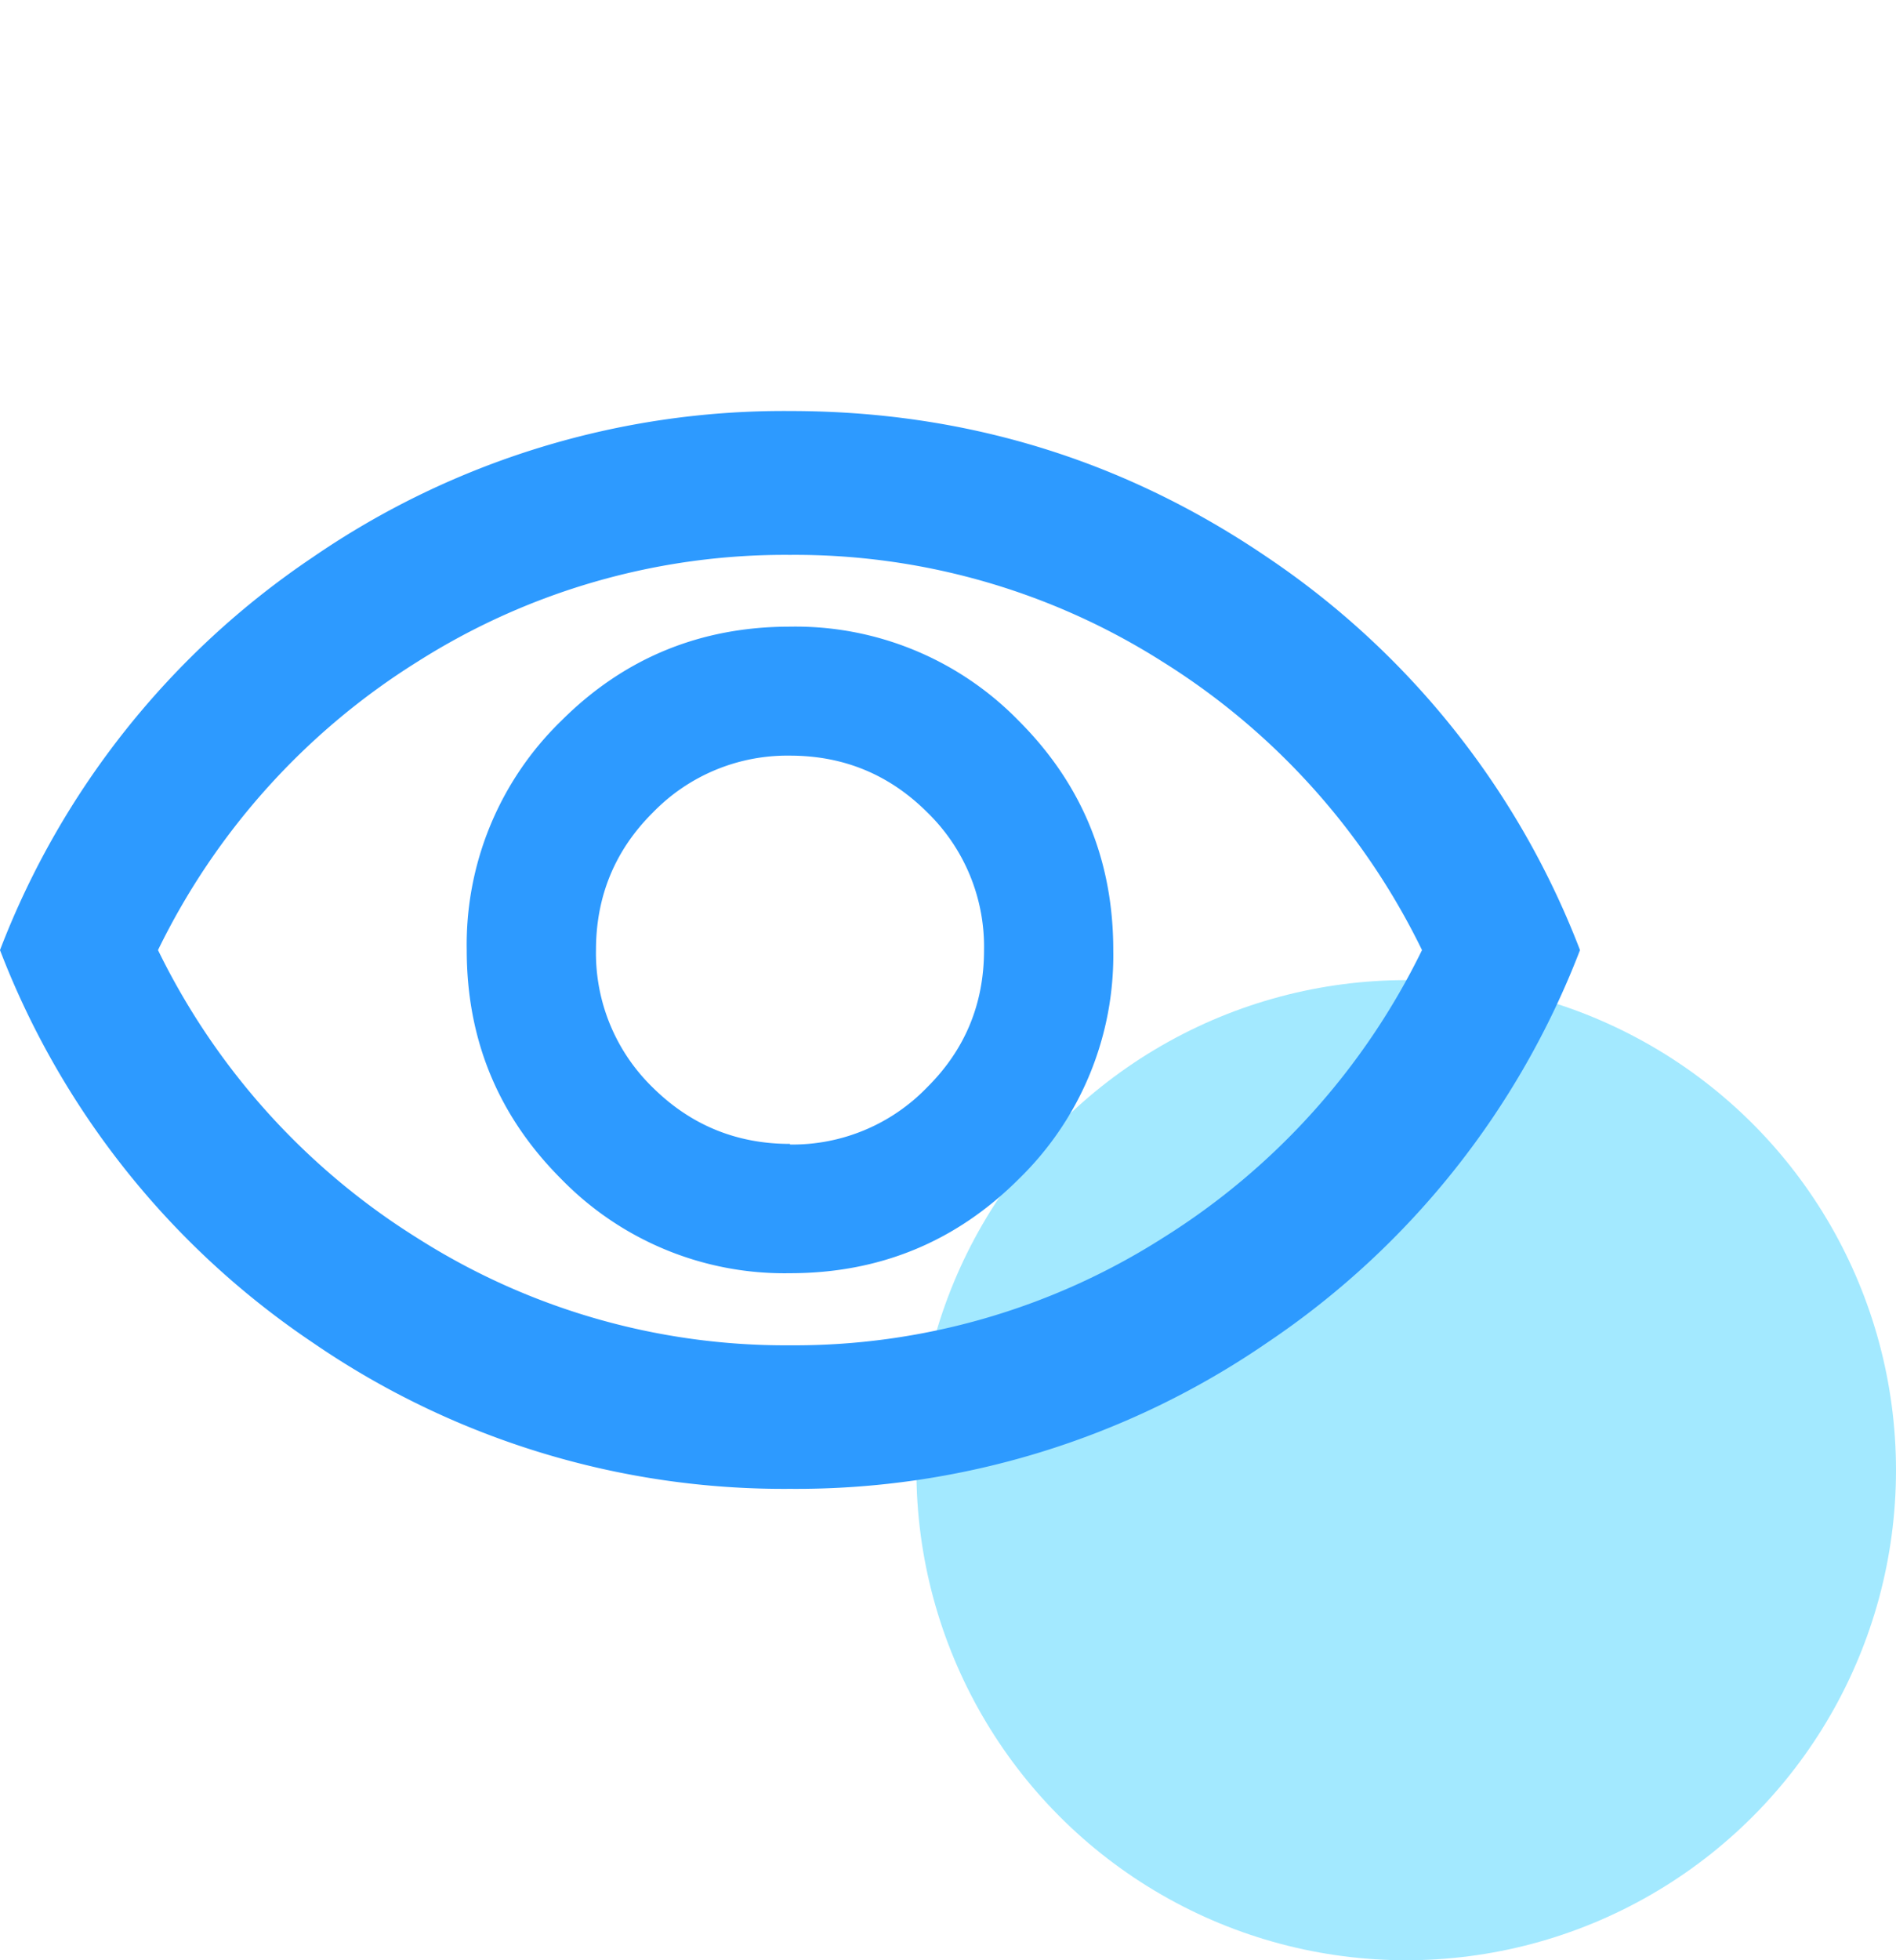
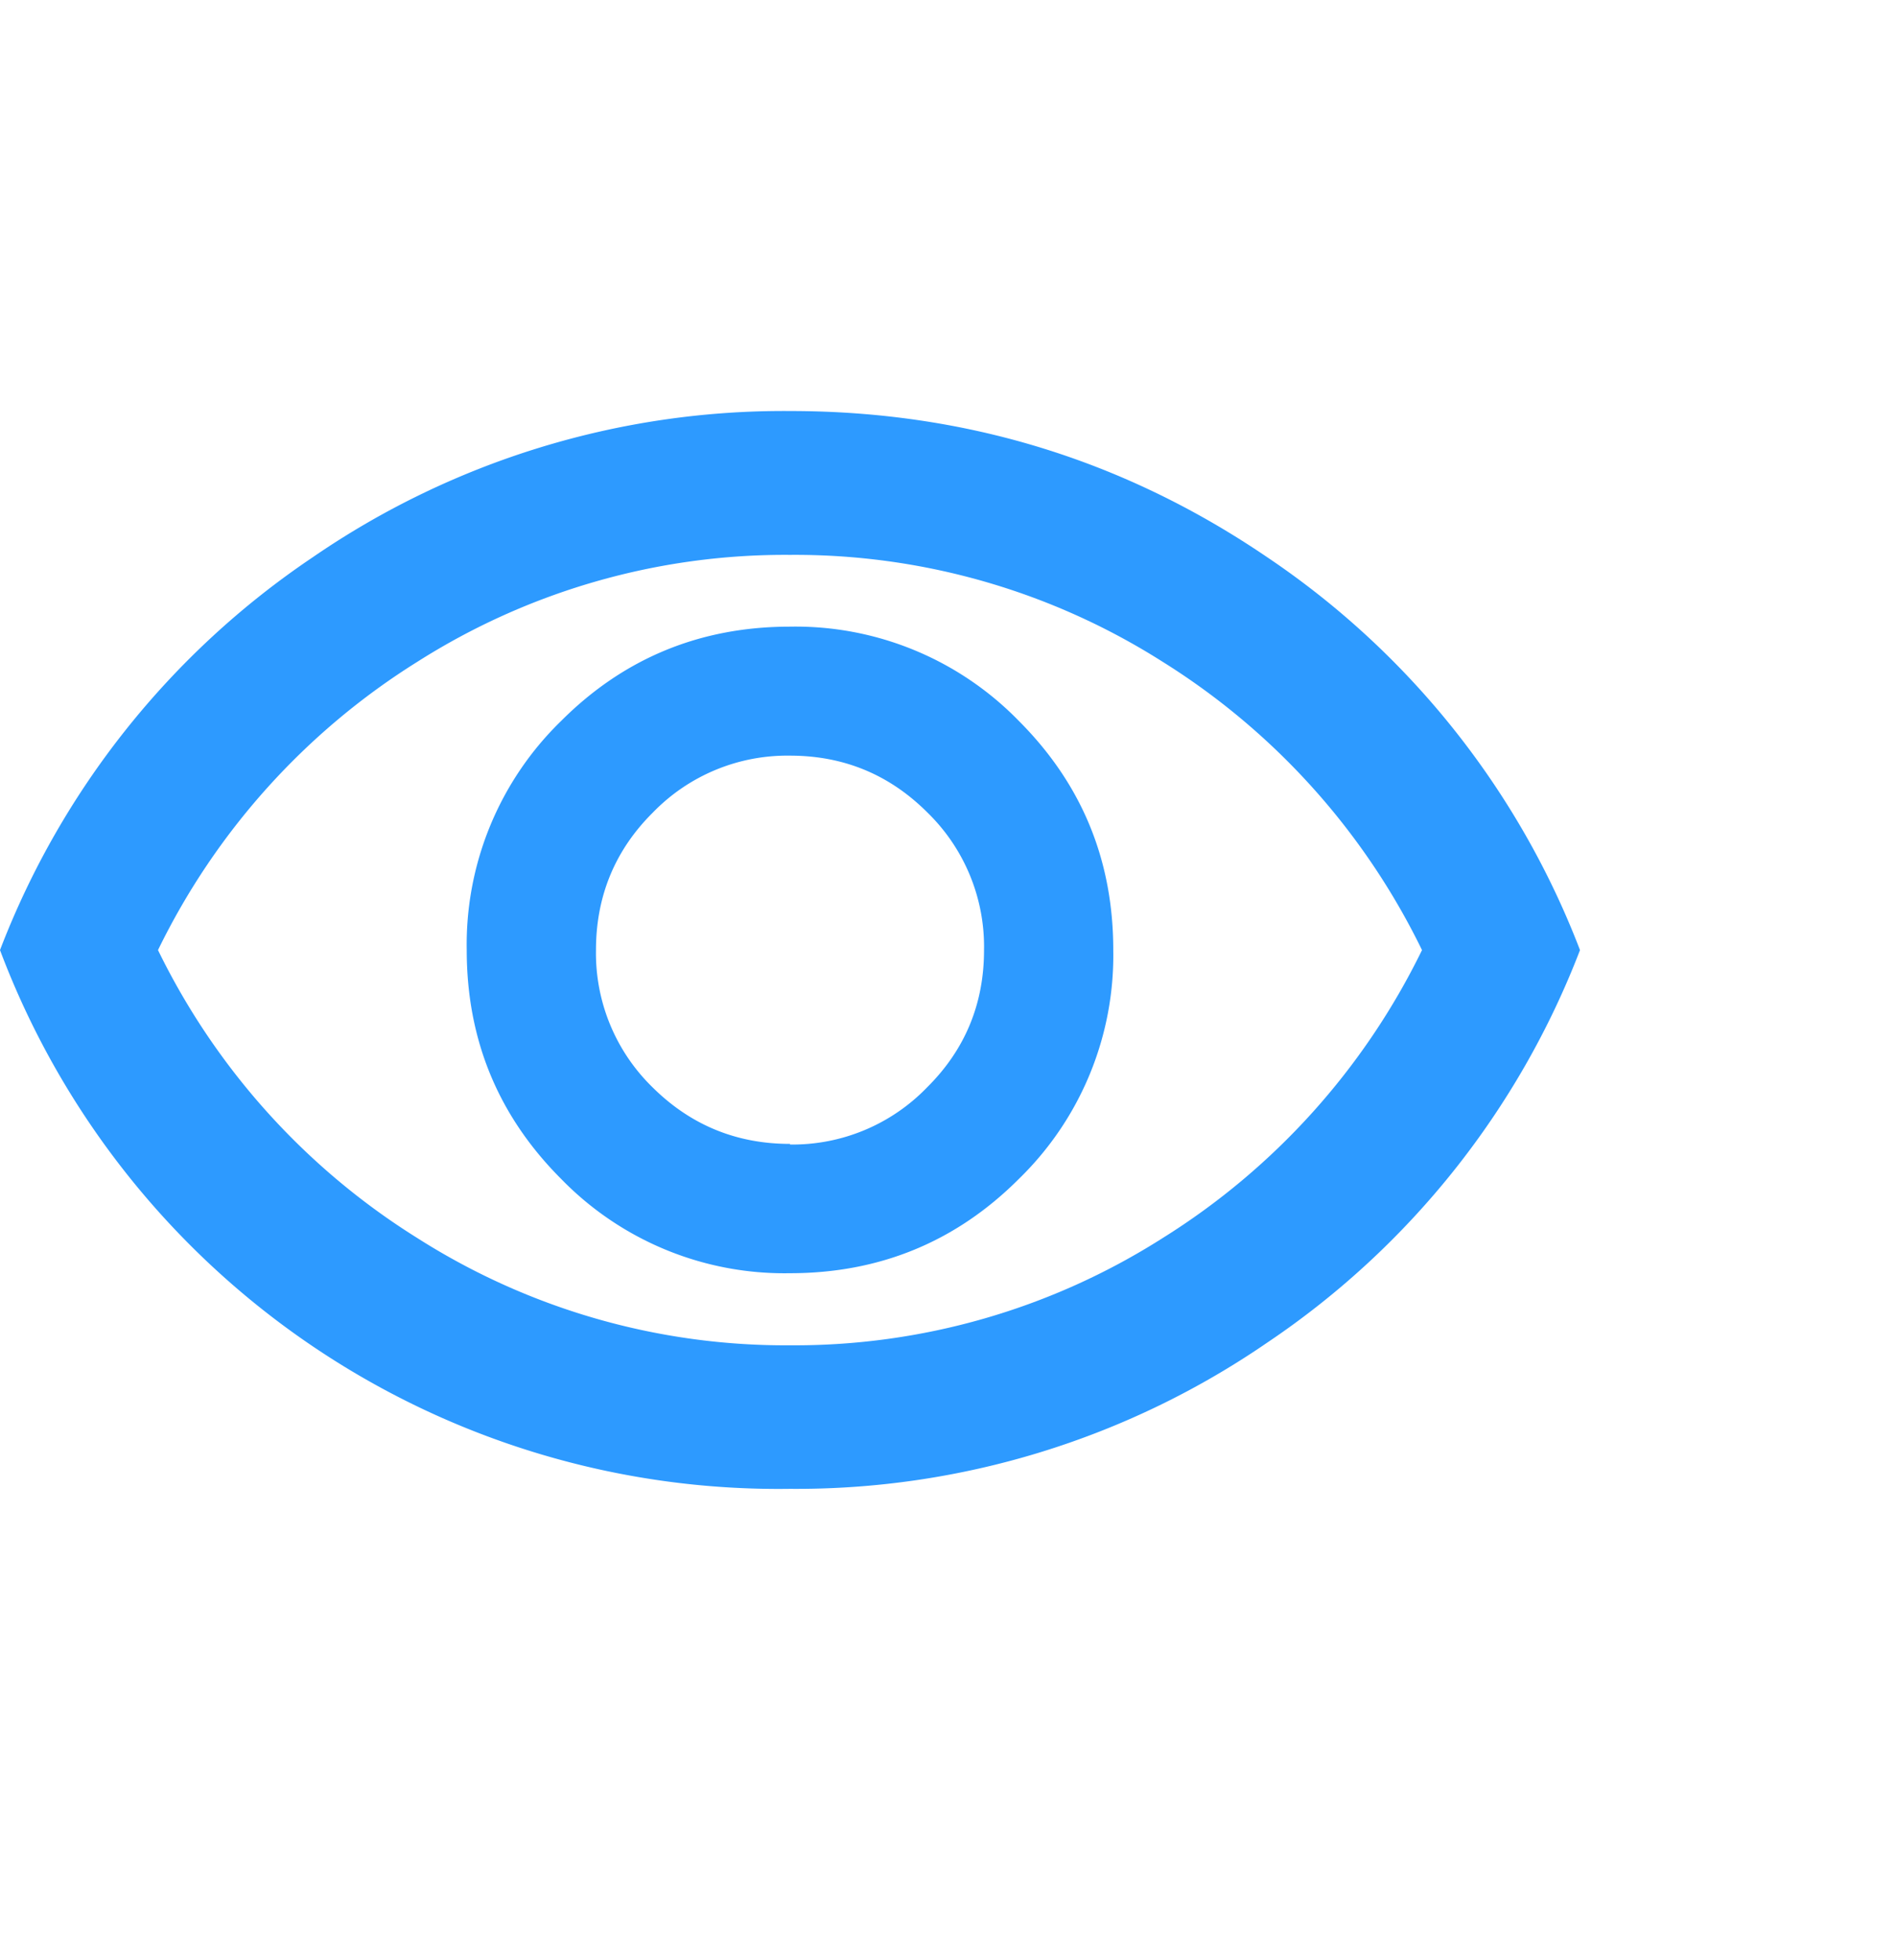
<svg xmlns="http://www.w3.org/2000/svg" fill="none" viewBox="0 0 60 62" class="h-11">
-   <circle cx="44.5" cy="46.5" r="15.5" fill="#66DAFF" fill-opacity=".6" />
-   <path fill="#2D9AFF" d="M25 40.27c2.84 0 5.26-1 7.24-2.98a9.86 9.86 0 0 0 2.99-7.24c0-2.85-1-5.26-2.99-7.25A9.86 9.86 0 0 0 25 19.82c-2.84 0-5.26 1-7.24 2.98a9.86 9.86 0 0 0-2.99 7.25c0 2.84 1 5.25 2.99 7.24A9.86 9.86 0 0 0 25 40.27Zm0-4.09c-1.7 0-3.15-.6-4.35-1.79a5.92 5.92 0 0 1-1.79-4.34c0-1.7.6-3.16 1.8-4.35A5.92 5.92 0 0 1 25 23.9c1.7 0 3.15.6 4.35 1.8a5.92 5.92 0 0 1 1.79 4.35c0 1.7-.6 3.15-1.8 4.34A5.92 5.92 0 0 1 25 36.2Zm0 10.91a26.31 26.31 0 0 1-15.11-4.63A26.32 26.32 0 0 1 0 30.05a26.32 26.32 0 0 1 9.89-12.42A26.31 26.31 0 0 1 25 13c5.53 0 10.57 1.54 15.11 4.63A26.32 26.32 0 0 1 50 30.05a26.32 26.32 0 0 1-9.89 12.41A26.31 26.31 0 0 1 25 47.09Zm0-4.54a21.7 21.7 0 0 0 11.79-3.39A22.21 22.21 0 0 0 45 30.05a22.21 22.21 0 0 0-8.21-9.12A21.7 21.7 0 0 0 25 17.55a21.7 21.7 0 0 0-11.79 3.38A22.21 22.21 0 0 0 5 30.05a22.21 22.21 0 0 0 8.21 9.11A21.7 21.7 0 0 0 25 42.55Z" />
+   <path fill="#2D9AFF" d="M25 40.27c2.84 0 5.26-1 7.24-2.98a9.86 9.86 0 0 0 2.99-7.24c0-2.85-1-5.26-2.99-7.25A9.86 9.86 0 0 0 25 19.82c-2.84 0-5.26 1-7.24 2.98a9.86 9.86 0 0 0-2.99 7.25c0 2.84 1 5.25 2.99 7.24A9.86 9.86 0 0 0 25 40.27Zm0-4.09c-1.7 0-3.15-.6-4.35-1.79a5.92 5.92 0 0 1-1.79-4.34c0-1.7.6-3.16 1.8-4.35A5.92 5.92 0 0 1 25 23.9c1.7 0 3.15.6 4.35 1.8a5.92 5.92 0 0 1 1.79 4.35c0 1.7-.6 3.15-1.8 4.34A5.92 5.92 0 0 1 25 36.2Zm0 10.91A26.32 26.32 0 0 1 0 30.05a26.32 26.32 0 0 1 9.89-12.42A26.31 26.31 0 0 1 25 13c5.53 0 10.57 1.54 15.11 4.63A26.32 26.32 0 0 1 50 30.05a26.32 26.32 0 0 1-9.89 12.41A26.31 26.31 0 0 1 25 47.09Zm0-4.54a21.7 21.7 0 0 0 11.79-3.39A22.21 22.21 0 0 0 45 30.05a22.21 22.21 0 0 0-8.21-9.12A21.7 21.7 0 0 0 25 17.55a21.7 21.7 0 0 0-11.79 3.38A22.21 22.21 0 0 0 5 30.05a22.21 22.21 0 0 0 8.21 9.11A21.7 21.7 0 0 0 25 42.55Z" />
</svg>